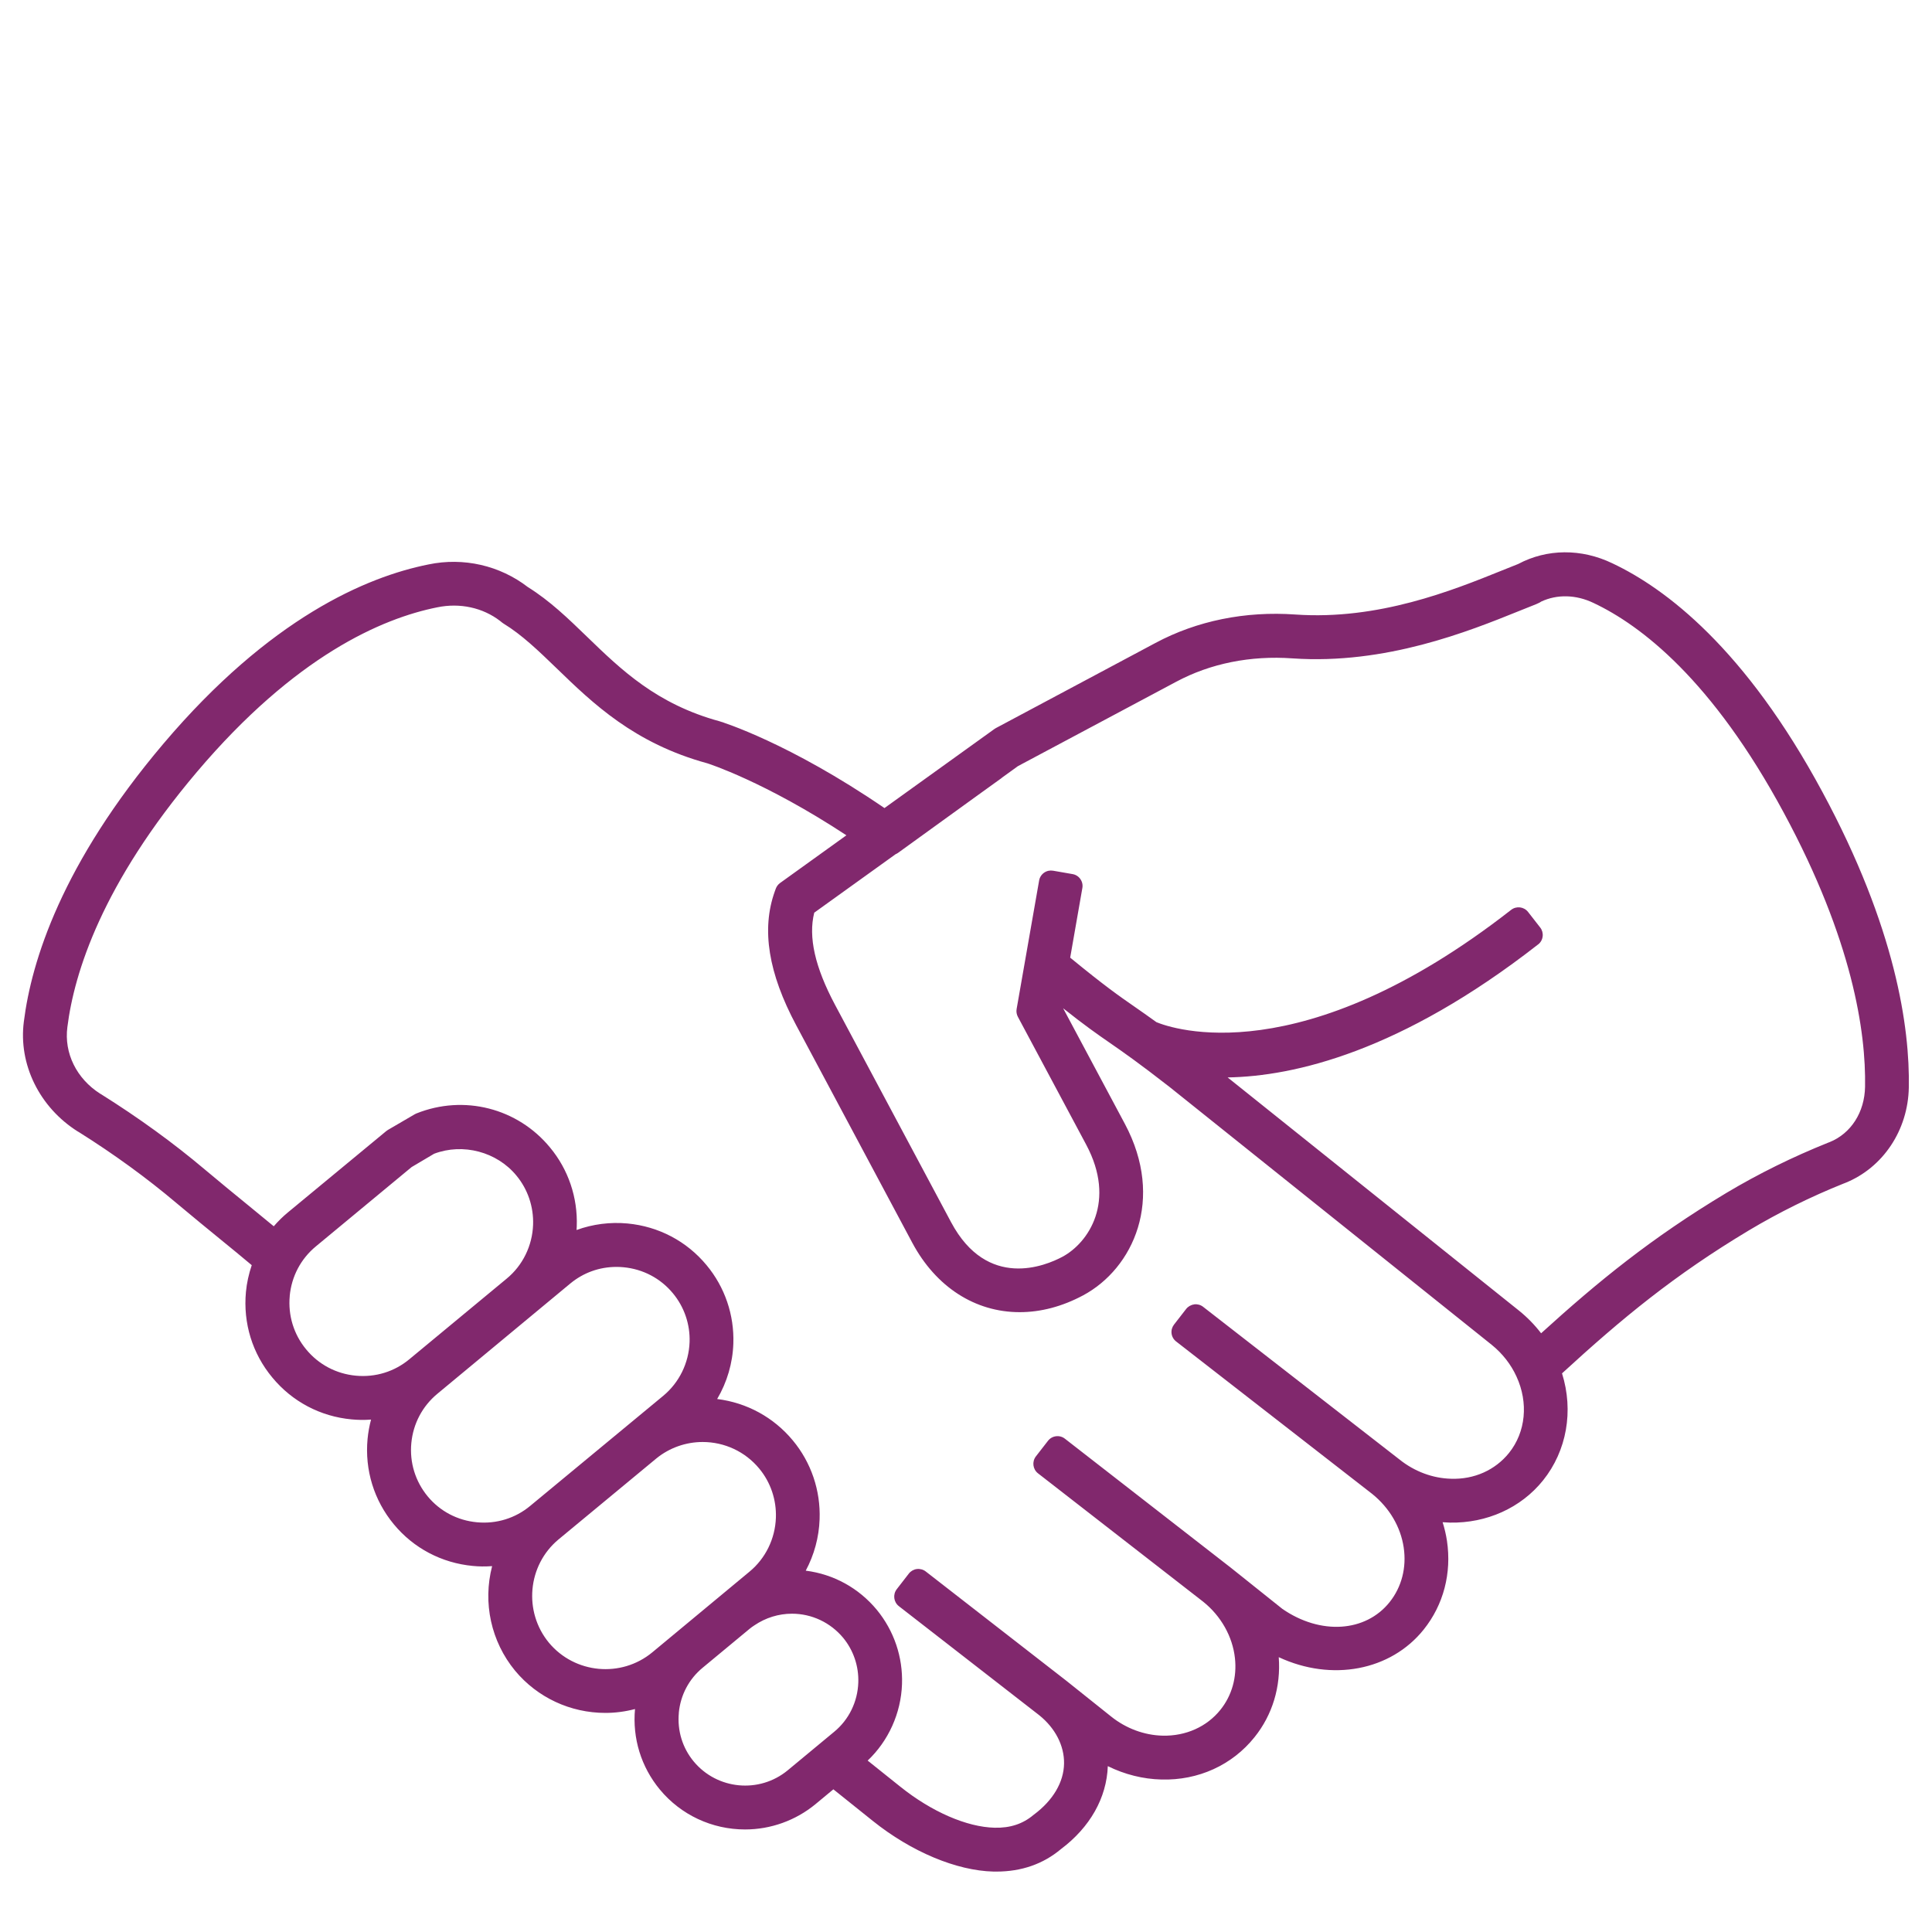
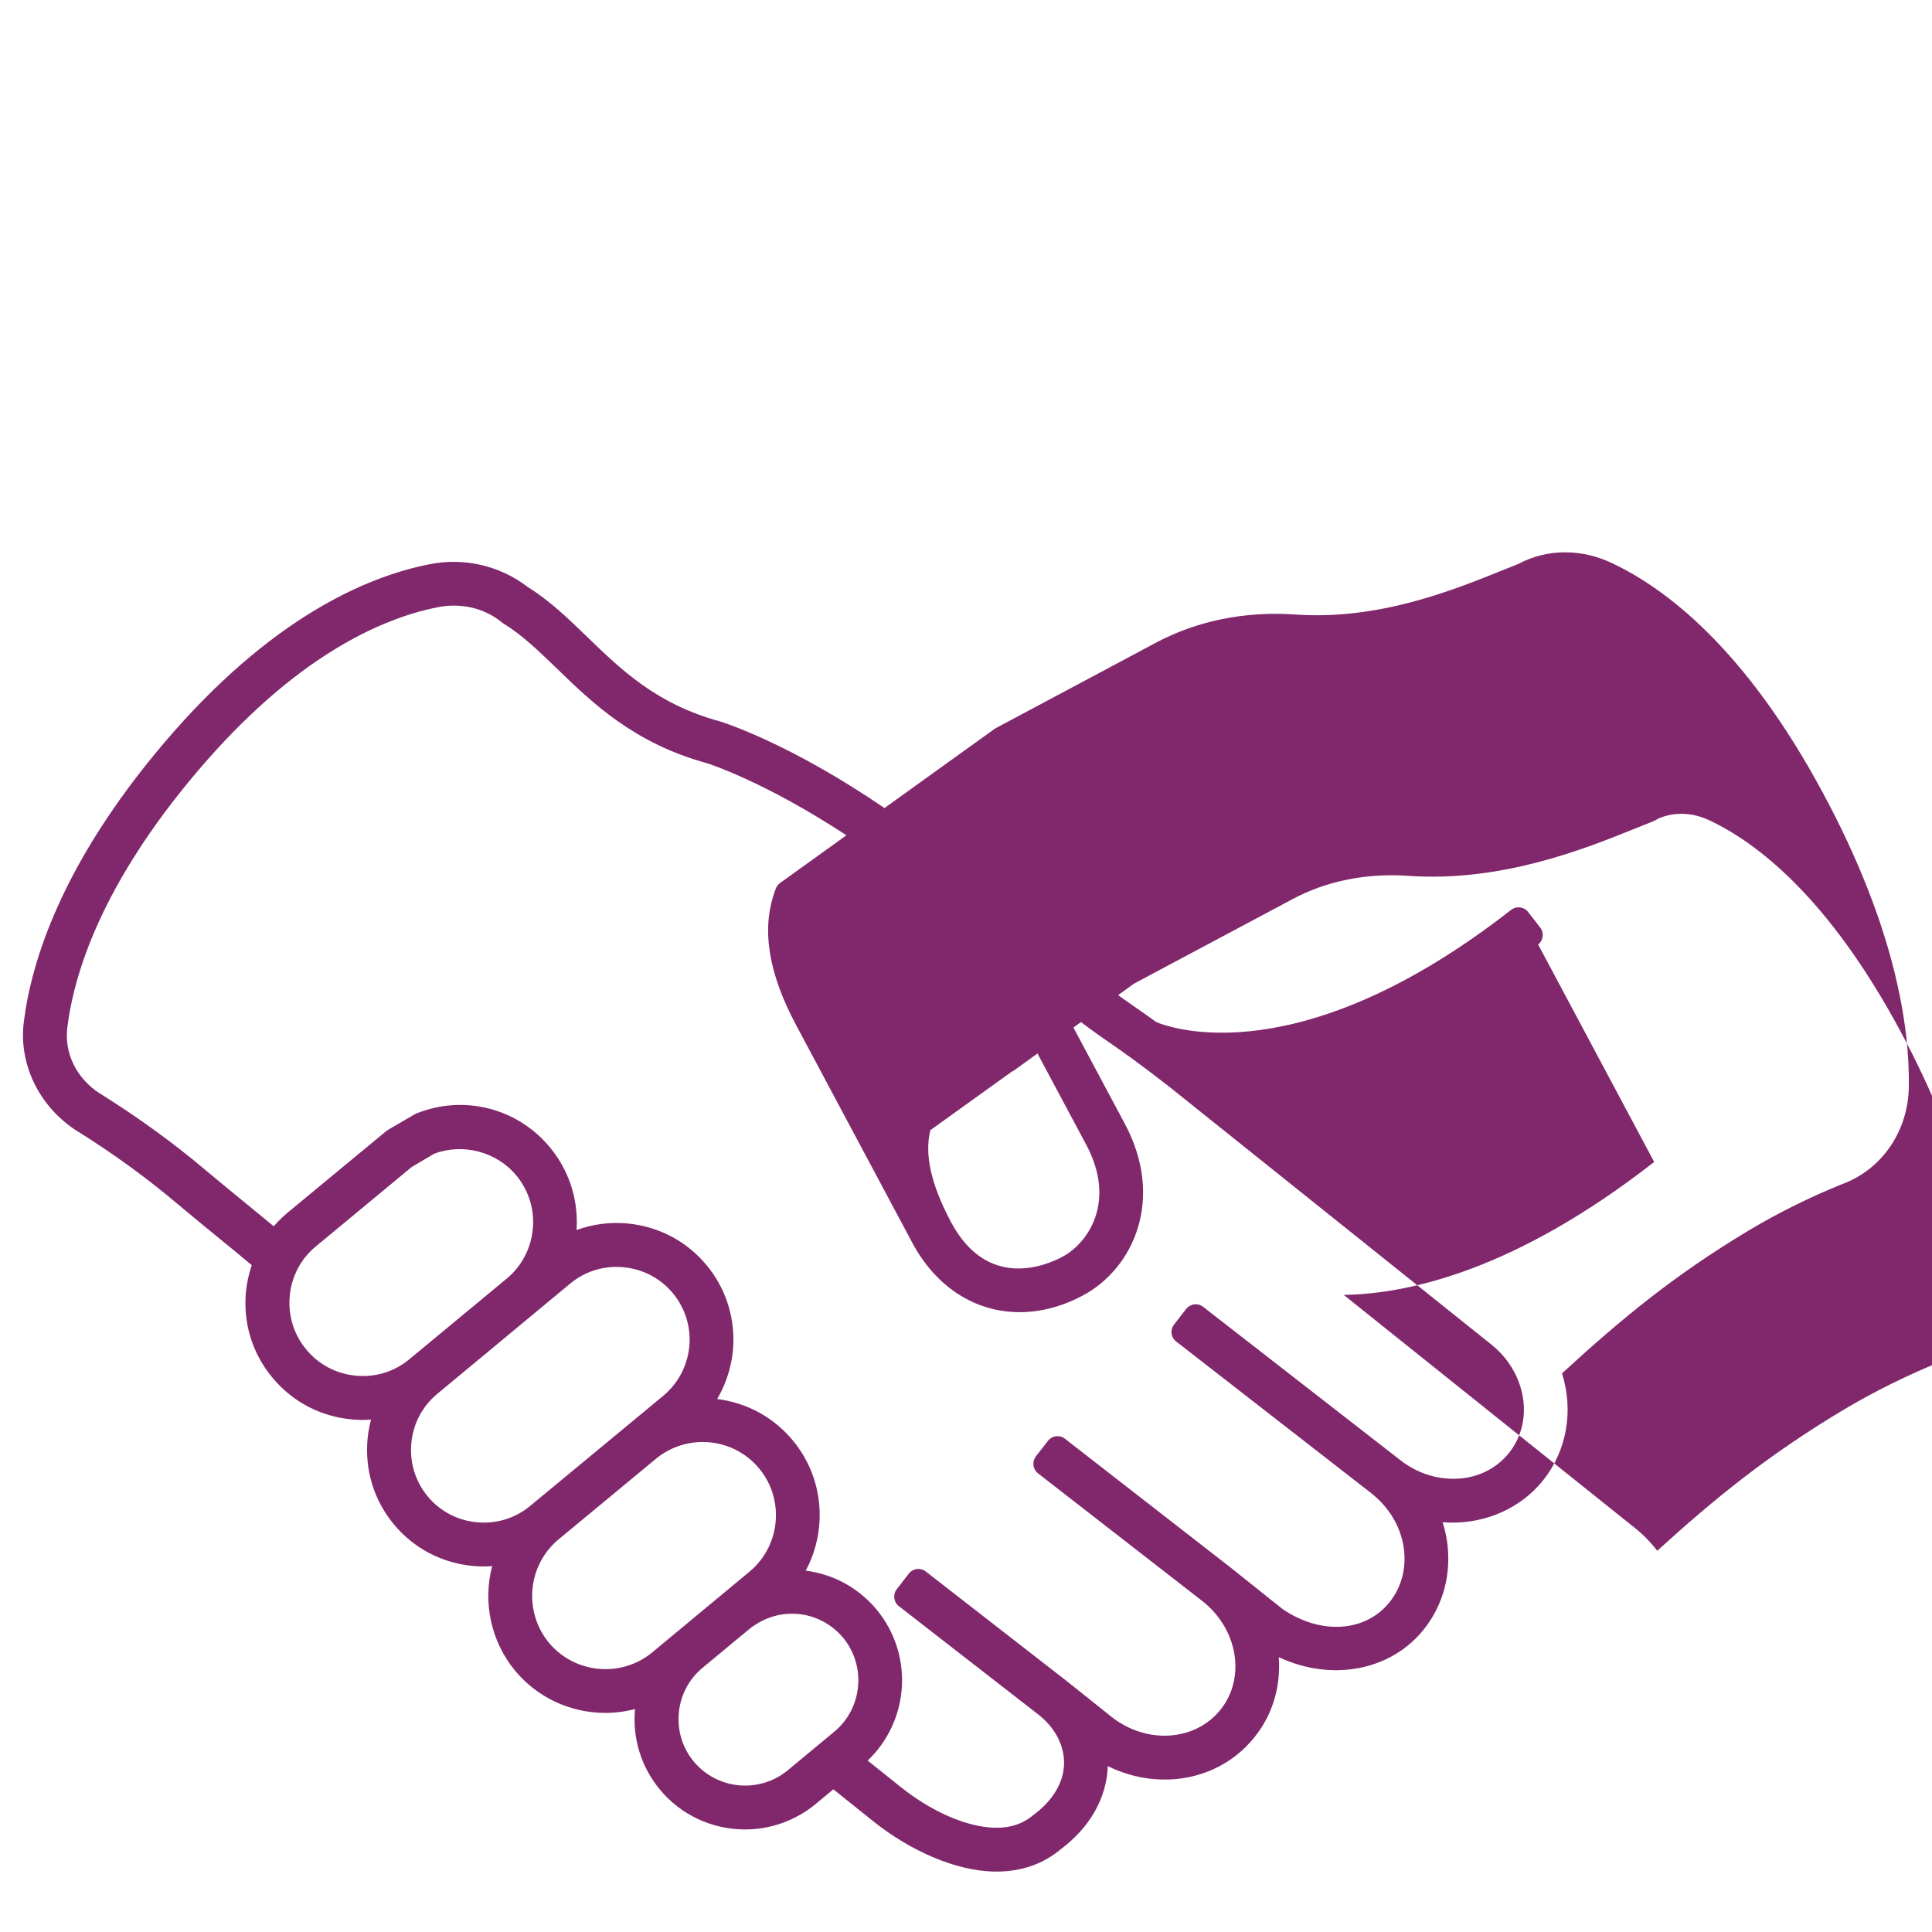
<svg xmlns="http://www.w3.org/2000/svg" id="Vrstva_1" version="1.1" viewBox="0 0 400 400">
  <defs>
    <style>
      .st0 {
        fill: #81286d;
      }
    </style>
  </defs>
-   <path class="st0" d="M377.31,163.97c-16-29.72-32.48-42.15-43.48-47.34-6.42-3.09-13.54-3.04-19.51.14-1.03.4-2.15.85-3.4,1.36-10.16,4.1-25.52,10.3-42.71,9.1-10.4-.74-20.42,1.3-28.99,5.89l-33.03,17.62c-.1.05-.2.11-.29.18l-22.78,16.38c-19.76-13.51-33.53-17.78-34.12-17.96-13.05-3.56-20.36-10.64-27.44-17.49-3.97-3.84-7.71-7.46-12.27-10.3-5.83-4.49-13.33-6.2-20.57-4.69-12.86,2.57-32.83,11.09-54.89,37.12-21.03,24.83-27.32,44.99-28.89,57.52-1.16,8.84,3.23,17.78,11.19,22.78.06.04.13.08.17.09,7.28,4.57,14.09,9.52,20.23,14.71,3.49,2.93,6.46,5.35,9.09,7.5,2.3,1.88,4.48,3.65,6.5,5.36-.62,1.84-1.03,3.7-1.2,5.53-.61,6.47,1.33,12.77,5.46,17.73,4.12,4.99,9.95,8.07,16.42,8.67,1.29.12,2.53.15,4.02.04-.35,1.31-.59,2.66-.72,4.01-.6,6.43,1.33,12.71,5.44,17.67,4.1,4.96,9.91,8.01,16.35,8.62,1.24.12,2.49.15,4,.04-1.97,7.58-.22,15.62,4.75,21.65,4.62,5.56,11.45,8.74,18.71,8.74,2.03,0,4.09-.27,6.12-.8-.55,6.07,1.27,11.98,5.14,16.66,4.35,5.25,10.79,8.27,17.65,8.27,5.31,0,10.48-1.86,14.58-5.24l3.7-3.07,8.15,6.53c7.97,6.39,17.33,10.32,25.02,10.5.2,0,.4,0,.6,0,5.18,0,9.67-1.57,13.33-4.64,6.04-4.53,9.48-10.62,9.72-17.19,3.5,1.73,7.32,2.68,11.1,2.77,7.63.21,14.65-2.98,19.28-8.77,3.71-4.62,5.47-10.45,5.01-16.56,10.95,5.11,23.18,2.82,30.02-5.73,4.1-5.13,5.8-11.65,4.81-18.35-.2-1.3-.5-2.59-.9-3.86.52.04,1.03.07,1.52.08,7.59.14,14.69-3.03,19.28-8.75,4.9-6.11,6.36-14.37,3.92-22.15,12.43-11.41,23.27-20.36,38.7-29.61,6.21-3.71,12.81-6.97,19.6-9.69l.32-.12c7.84-3.16,13.02-10.93,13.18-19.78.22-12.37-2.7-33.03-17.9-61.19ZM247.23,270.07c-.65.08-1.26.43-1.66.95l-2.5,3.22c-.41.53-.59,1.18-.51,1.84.08.66.42,1.25.95,1.66l40.6,31.57c3.55,2.87,5.87,6.8,6.51,11.07.62,4.17-.42,8.2-2.92,11.33-4.99,6.24-14.32,6.83-22.19,1.4l-10.68-8.53-34.35-26.71c-.52-.41-1.19-.6-1.85-.51-.66.08-1.25.42-1.66.95l-2.5,3.22c-.84,1.09-.65,2.66.44,3.51l34.2,26.58c3.68,2.95,6.08,7.2,6.57,11.67.44,3.95-.63,7.75-3,10.7-2.81,3.51-7.16,5.47-11.97,5.36-3.79-.09-7.58-1.49-10.66-3.96l-9.23-7.37-29.15-22.66c-.52-.41-1.2-.59-1.85-.51-.65.08-1.26.43-1.66.95l-2.5,3.23c-.84,1.09-.65,2.66.44,3.51l28.96,22.5.09.07c3.34,2.68,5.21,6.33,5.15,10.01-.06,3.86-2.27,7.61-6.23,10.57l-.12.09c-2.17,1.83-4.8,2.71-8.02,2.63-5.76-.13-13.07-3.31-19.55-8.51l-6.74-5.39c4.31-4.08,6.9-9.81,7.11-15.81.2-5.6-1.65-11.07-5.22-15.41-3.74-4.51-8.94-7.37-14.71-8.1,1.75-3.27,2.74-6.92,2.87-10.63.22-5.97-1.75-11.77-5.54-16.33-3.97-4.79-9.51-7.81-15.67-8.58,2.05-3.48,3.21-7.42,3.35-11.46.21-5.93-1.76-11.71-5.55-16.26-4.1-4.95-9.91-8.01-16.35-8.62-3.58-.34-7.22.13-10.56,1.35.02-.25.03-.51.04-.76.22-5.97-1.75-11.77-5.53-16.32-6.72-8.17-17.84-11-27.67-7.05-.12.05-.23.1-.33.16l-5.57,3.25c-.12.07-.23.15-.33.23l-20.39,16.86c-1.03.85-2.01,1.81-2.91,2.86-1.67-1.39-3.42-2.82-5.32-4.37l-.39-.32c-2.5-2.04-5.33-4.35-8.59-7.09-6.49-5.48-13.72-10.72-21.49-15.59-.05-.03-.12-.07-.15-.08-4.9-3.12-7.5-8.41-6.79-13.8,1.42-11.33,7.23-29.69,26.81-52.81,20.36-24.03,38.3-31.8,49.77-34.09,4.68-.97,9.42.06,13.01,2.82l.42.34c.09.07.18.13.27.19,3.83,2.33,7.31,5.7,11.01,9.27,7.53,7.29,16.06,15.54,31.22,19.68.12.04,11.84,3.76,28.78,14.9l-13.74,9.88c-.41.3-.72.71-.89,1.19l-.22.61c-2.77,7.8-1.32,16.85,4.46,27.66l24.04,45.04c4.88,9.12,12.98,14.35,22.22,14.35,4.39,0,8.81-1.17,13.14-3.48,10.39-5.58,16.95-19.92,8.65-35.49l-12.79-23.95c4.54,3.6,7.02,5.33,9.65,7.15,2.81,1.95,5.99,4.16,12.38,9.14l66.69,53.38c2.22,1.79,4,4.06,5.14,6.57,2.51,5.44,1.92,11.5-1.54,15.82-2.86,3.56-7.22,5.51-11.99,5.35-3.79-.09-7.57-1.49-10.68-3.98l-40.67-31.62c-.52-.41-1.2-.59-1.85-.51ZM140.54,354.62c.35-3.68,2.1-6.99,4.92-9.32l9.59-7.95.12-.1c.34-.27.63-.5,1.05-.76,2.31-1.56,4.99-2.39,7.75-2.39,4.1,0,7.95,1.82,10.59,4.98,2.15,2.61,3.26,5.91,3.14,9.29-.14,3.97-1.95,7.67-4.97,10.16l-9.65,8c-5.87,4.84-14.59,4.02-19.45-1.83-2.34-2.82-3.43-6.4-3.08-10.09ZM59.98,268.32c.38-4.05,2.3-7.7,5.42-10.27l19.82-16.42,4.66-2.76c5.97-2.26,12.98-.41,17.03,4.51,2.36,2.84,3.59,6.46,3.46,10.2-.16,4.35-2.15,8.42-5.47,11.15l-20.14,16.68c-3.1,2.58-7.03,3.79-11.09,3.41-4.05-.38-7.7-2.31-10.27-5.43-2.58-3.1-3.79-7.04-3.41-11.09ZM85.16,298.78c.38-4.02,2.29-7.64,5.39-10.21l27.52-22.83c2.72-2.25,6.03-3.44,9.57-3.44.49,0,.99.02,1.46.07,4.03.38,7.65,2.29,10.21,5.38,2.36,2.84,3.59,6.44,3.46,10.13-.16,4.31-2.14,8.35-5.43,11.09l-27.57,22.81c-3.08,2.56-7,3.77-11.02,3.39-4.03-.37-7.65-2.28-10.2-5.36-2.56-3.1-3.77-7.02-3.39-11.03ZM115.58,318.77l20.33-16.83c2.69-2.19,6.09-3.39,9.56-3.39,4.55,0,8.82,2,11.71,5.49,2.36,2.84,3.59,6.46,3.46,10.2-.16,4.36-2.15,8.42-5.47,11.16l-20.12,16.7c-6.45,5.33-16.05,4.43-21.4-1.99-5.3-6.43-4.43-16,1.93-21.34ZM318.45,195.54c.53-.41.86-1,.94-1.67.08-.66-.1-1.32-.51-1.84l-2.51-3.22c-.85-1.09-2.42-1.28-3.51-.43-43.52,33.98-70.26,24.56-73.43,23.25-1.77-1.28-3.18-2.26-4.5-3.18-3.3-2.29-6.15-4.27-13.36-10.18l2.52-14.41c.12-.66-.03-1.32-.42-1.87-.38-.55-.96-.91-1.62-1.02l-4.02-.7c-.66-.11-1.32.03-1.87.42-.54.38-.91.96-1.02,1.61l-4.66,26.61c-.1.55,0,1.12.26,1.61l14.15,26.48c6.25,11.72.48,20.3-4.92,23.2-3.51,1.88-15.54,6.9-23.05-7.14l-24.04-45.03c-4.15-7.79-5.56-14.03-4.3-19.07l16.85-12.11c.18-.08.34-.16.48-.26l17.25-12.47,4.18-3.01s.08-.07.12-.11l3.29-2.38,32.77-17.47c7.07-3.79,15.39-5.46,24.07-4.84,19.32,1.33,36.51-5.61,46.8-9.76,1.32-.53,2.54-1.02,3.65-1.46l.61-.28c.15-.07.29-.15.42-.25,3.3-1.56,7.25-1.46,10.86.28,9.79,4.62,24.56,15.9,39.39,43.44,14.27,26.44,17.02,45.44,16.82,56.72-.09,5.28-2.91,9.67-7.33,11.46l-.32.12c-7.35,2.95-14.43,6.44-21.04,10.39-15.56,9.33-26.63,18.39-38.38,29.07-1.34-1.75-2.88-3.32-4.57-4.68l-60.33-48.29c13.77-.23,35.82-5.32,64.27-27.53Z" />
+   <path class="st0" d="M377.31,163.97c-16-29.72-32.48-42.15-43.48-47.34-6.42-3.09-13.54-3.04-19.51.14-1.03.4-2.15.85-3.4,1.36-10.16,4.1-25.52,10.3-42.71,9.1-10.4-.74-20.42,1.3-28.99,5.89l-33.03,17.62c-.1.05-.2.11-.29.18l-22.78,16.38c-19.76-13.51-33.53-17.78-34.12-17.96-13.05-3.56-20.36-10.64-27.44-17.49-3.97-3.84-7.71-7.46-12.27-10.3-5.83-4.49-13.33-6.2-20.57-4.69-12.86,2.57-32.83,11.09-54.89,37.12-21.03,24.83-27.32,44.99-28.89,57.52-1.16,8.84,3.23,17.78,11.19,22.78.06.04.13.08.17.09,7.28,4.57,14.09,9.52,20.23,14.71,3.49,2.93,6.46,5.35,9.09,7.5,2.3,1.88,4.48,3.65,6.5,5.36-.62,1.84-1.03,3.7-1.2,5.53-.61,6.47,1.33,12.77,5.46,17.73,4.12,4.99,9.95,8.07,16.42,8.67,1.29.12,2.53.15,4.02.04-.35,1.31-.59,2.66-.72,4.01-.6,6.43,1.33,12.71,5.44,17.67,4.1,4.96,9.91,8.01,16.35,8.62,1.24.12,2.49.15,4,.04-1.97,7.58-.22,15.62,4.75,21.65,4.62,5.56,11.45,8.74,18.71,8.74,2.03,0,4.09-.27,6.12-.8-.55,6.07,1.27,11.98,5.14,16.66,4.35,5.25,10.79,8.27,17.65,8.27,5.31,0,10.48-1.86,14.58-5.24l3.7-3.07,8.15,6.53c7.97,6.39,17.33,10.32,25.02,10.5.2,0,.4,0,.6,0,5.18,0,9.67-1.57,13.33-4.64,6.04-4.53,9.48-10.62,9.72-17.19,3.5,1.73,7.32,2.68,11.1,2.77,7.63.21,14.65-2.98,19.28-8.77,3.71-4.62,5.47-10.45,5.01-16.56,10.95,5.11,23.18,2.82,30.02-5.73,4.1-5.13,5.8-11.65,4.81-18.35-.2-1.3-.5-2.59-.9-3.86.52.04,1.03.07,1.52.08,7.59.14,14.69-3.03,19.28-8.75,4.9-6.11,6.36-14.37,3.92-22.15,12.43-11.41,23.27-20.36,38.7-29.61,6.21-3.71,12.81-6.97,19.6-9.69l.32-.12c7.84-3.16,13.02-10.93,13.18-19.78.22-12.37-2.7-33.03-17.9-61.19ZM247.23,270.07c-.65.08-1.26.43-1.66.95l-2.5,3.22c-.41.53-.59,1.18-.51,1.84.08.66.42,1.25.95,1.66l40.6,31.57c3.55,2.87,5.87,6.8,6.51,11.07.62,4.17-.42,8.2-2.92,11.33-4.99,6.24-14.32,6.83-22.19,1.4l-10.68-8.53-34.35-26.71c-.52-.41-1.19-.6-1.85-.51-.66.08-1.25.42-1.66.95l-2.5,3.22c-.84,1.09-.65,2.66.44,3.51l34.2,26.58c3.68,2.95,6.08,7.2,6.57,11.67.44,3.95-.63,7.75-3,10.7-2.81,3.51-7.16,5.47-11.97,5.36-3.79-.09-7.58-1.49-10.66-3.96l-9.23-7.37-29.15-22.66c-.52-.41-1.2-.59-1.85-.51-.65.08-1.26.43-1.66.95l-2.5,3.23c-.84,1.09-.65,2.66.44,3.51l28.96,22.5.09.07c3.34,2.68,5.21,6.33,5.15,10.01-.06,3.86-2.27,7.61-6.23,10.57l-.12.09c-2.17,1.83-4.8,2.71-8.02,2.63-5.76-.13-13.07-3.31-19.55-8.51l-6.74-5.39c4.31-4.08,6.9-9.81,7.11-15.81.2-5.6-1.65-11.07-5.22-15.41-3.74-4.51-8.94-7.37-14.71-8.1,1.75-3.27,2.74-6.92,2.87-10.63.22-5.97-1.75-11.77-5.54-16.33-3.97-4.79-9.51-7.81-15.67-8.58,2.05-3.48,3.21-7.42,3.35-11.46.21-5.93-1.76-11.71-5.55-16.26-4.1-4.95-9.91-8.01-16.35-8.62-3.58-.34-7.22.13-10.56,1.35.02-.25.03-.51.04-.76.22-5.97-1.75-11.77-5.53-16.32-6.72-8.17-17.84-11-27.67-7.05-.12.05-.23.1-.33.16l-5.57,3.25c-.12.07-.23.15-.33.23l-20.39,16.86c-1.03.85-2.01,1.81-2.91,2.86-1.67-1.39-3.42-2.82-5.32-4.37l-.39-.32c-2.5-2.04-5.33-4.35-8.59-7.09-6.49-5.48-13.72-10.72-21.49-15.59-.05-.03-.12-.07-.15-.08-4.9-3.12-7.5-8.41-6.79-13.8,1.42-11.33,7.23-29.69,26.81-52.81,20.36-24.03,38.3-31.8,49.77-34.09,4.68-.97,9.42.06,13.01,2.82l.42.34c.09.07.18.13.27.19,3.83,2.33,7.31,5.7,11.01,9.27,7.53,7.29,16.06,15.54,31.22,19.68.12.04,11.84,3.76,28.78,14.9l-13.74,9.88c-.41.3-.72.71-.89,1.19l-.22.61c-2.77,7.8-1.32,16.85,4.46,27.66l24.04,45.04c4.88,9.12,12.98,14.35,22.22,14.35,4.39,0,8.81-1.17,13.14-3.48,10.39-5.58,16.95-19.92,8.65-35.49l-12.79-23.95c4.54,3.6,7.02,5.33,9.65,7.15,2.81,1.95,5.99,4.16,12.38,9.14l66.69,53.38c2.22,1.79,4,4.06,5.14,6.57,2.51,5.44,1.92,11.5-1.54,15.82-2.86,3.56-7.22,5.51-11.99,5.35-3.79-.09-7.57-1.49-10.68-3.98l-40.67-31.62c-.52-.41-1.2-.59-1.85-.51ZM140.54,354.62c.35-3.68,2.1-6.99,4.92-9.32l9.59-7.95.12-.1c.34-.27.63-.5,1.05-.76,2.31-1.56,4.99-2.39,7.75-2.39,4.1,0,7.95,1.82,10.59,4.98,2.15,2.61,3.26,5.91,3.14,9.29-.14,3.97-1.95,7.67-4.97,10.16l-9.65,8c-5.87,4.84-14.59,4.02-19.45-1.83-2.34-2.82-3.43-6.4-3.08-10.09ZM59.98,268.32c.38-4.05,2.3-7.7,5.42-10.27l19.82-16.42,4.66-2.76c5.97-2.26,12.98-.41,17.03,4.51,2.36,2.84,3.59,6.46,3.46,10.2-.16,4.35-2.15,8.42-5.47,11.15l-20.14,16.68c-3.1,2.58-7.03,3.79-11.09,3.41-4.05-.38-7.7-2.31-10.27-5.43-2.58-3.1-3.79-7.04-3.41-11.09ZM85.16,298.78c.38-4.02,2.29-7.64,5.39-10.21l27.52-22.83c2.72-2.25,6.03-3.44,9.57-3.44.49,0,.99.02,1.46.07,4.03.38,7.65,2.29,10.21,5.38,2.36,2.84,3.59,6.44,3.46,10.13-.16,4.31-2.14,8.35-5.43,11.09l-27.57,22.81c-3.08,2.56-7,3.77-11.02,3.39-4.03-.37-7.65-2.28-10.2-5.36-2.56-3.1-3.77-7.02-3.39-11.03ZM115.58,318.77l20.33-16.83c2.69-2.19,6.09-3.39,9.56-3.39,4.55,0,8.82,2,11.71,5.49,2.36,2.84,3.59,6.46,3.46,10.2-.16,4.36-2.15,8.42-5.47,11.16l-20.12,16.7c-6.45,5.33-16.05,4.43-21.4-1.99-5.3-6.43-4.43-16,1.93-21.34ZM318.45,195.54c.53-.41.86-1,.94-1.67.08-.66-.1-1.32-.51-1.84l-2.51-3.22c-.85-1.09-2.42-1.28-3.51-.43-43.52,33.98-70.26,24.56-73.43,23.25-1.77-1.28-3.18-2.26-4.5-3.18-3.3-2.29-6.15-4.27-13.36-10.18l2.52-14.41c.12-.66-.03-1.32-.42-1.87-.38-.55-.96-.91-1.62-1.02l-4.02-.7c-.66-.11-1.32.03-1.87.42-.54.38-.91.96-1.02,1.61l-4.66,26.61c-.1.55,0,1.12.26,1.61l14.15,26.48c6.25,11.72.48,20.3-4.92,23.2-3.51,1.88-15.54,6.9-23.05-7.14c-4.15-7.79-5.56-14.03-4.3-19.07l16.85-12.11c.18-.08.34-.16.48-.26l17.25-12.47,4.18-3.01s.08-.07.12-.11l3.29-2.38,32.77-17.47c7.07-3.79,15.39-5.46,24.07-4.84,19.32,1.33,36.51-5.61,46.8-9.76,1.32-.53,2.54-1.02,3.65-1.46l.61-.28c.15-.07.29-.15.42-.25,3.3-1.56,7.25-1.46,10.86.28,9.79,4.62,24.56,15.9,39.39,43.44,14.27,26.44,17.02,45.44,16.82,56.72-.09,5.28-2.91,9.67-7.33,11.46l-.32.12c-7.35,2.95-14.43,6.44-21.04,10.39-15.56,9.33-26.63,18.39-38.38,29.07-1.34-1.75-2.88-3.32-4.57-4.68l-60.33-48.29c13.77-.23,35.82-5.32,64.27-27.53Z" />
</svg>